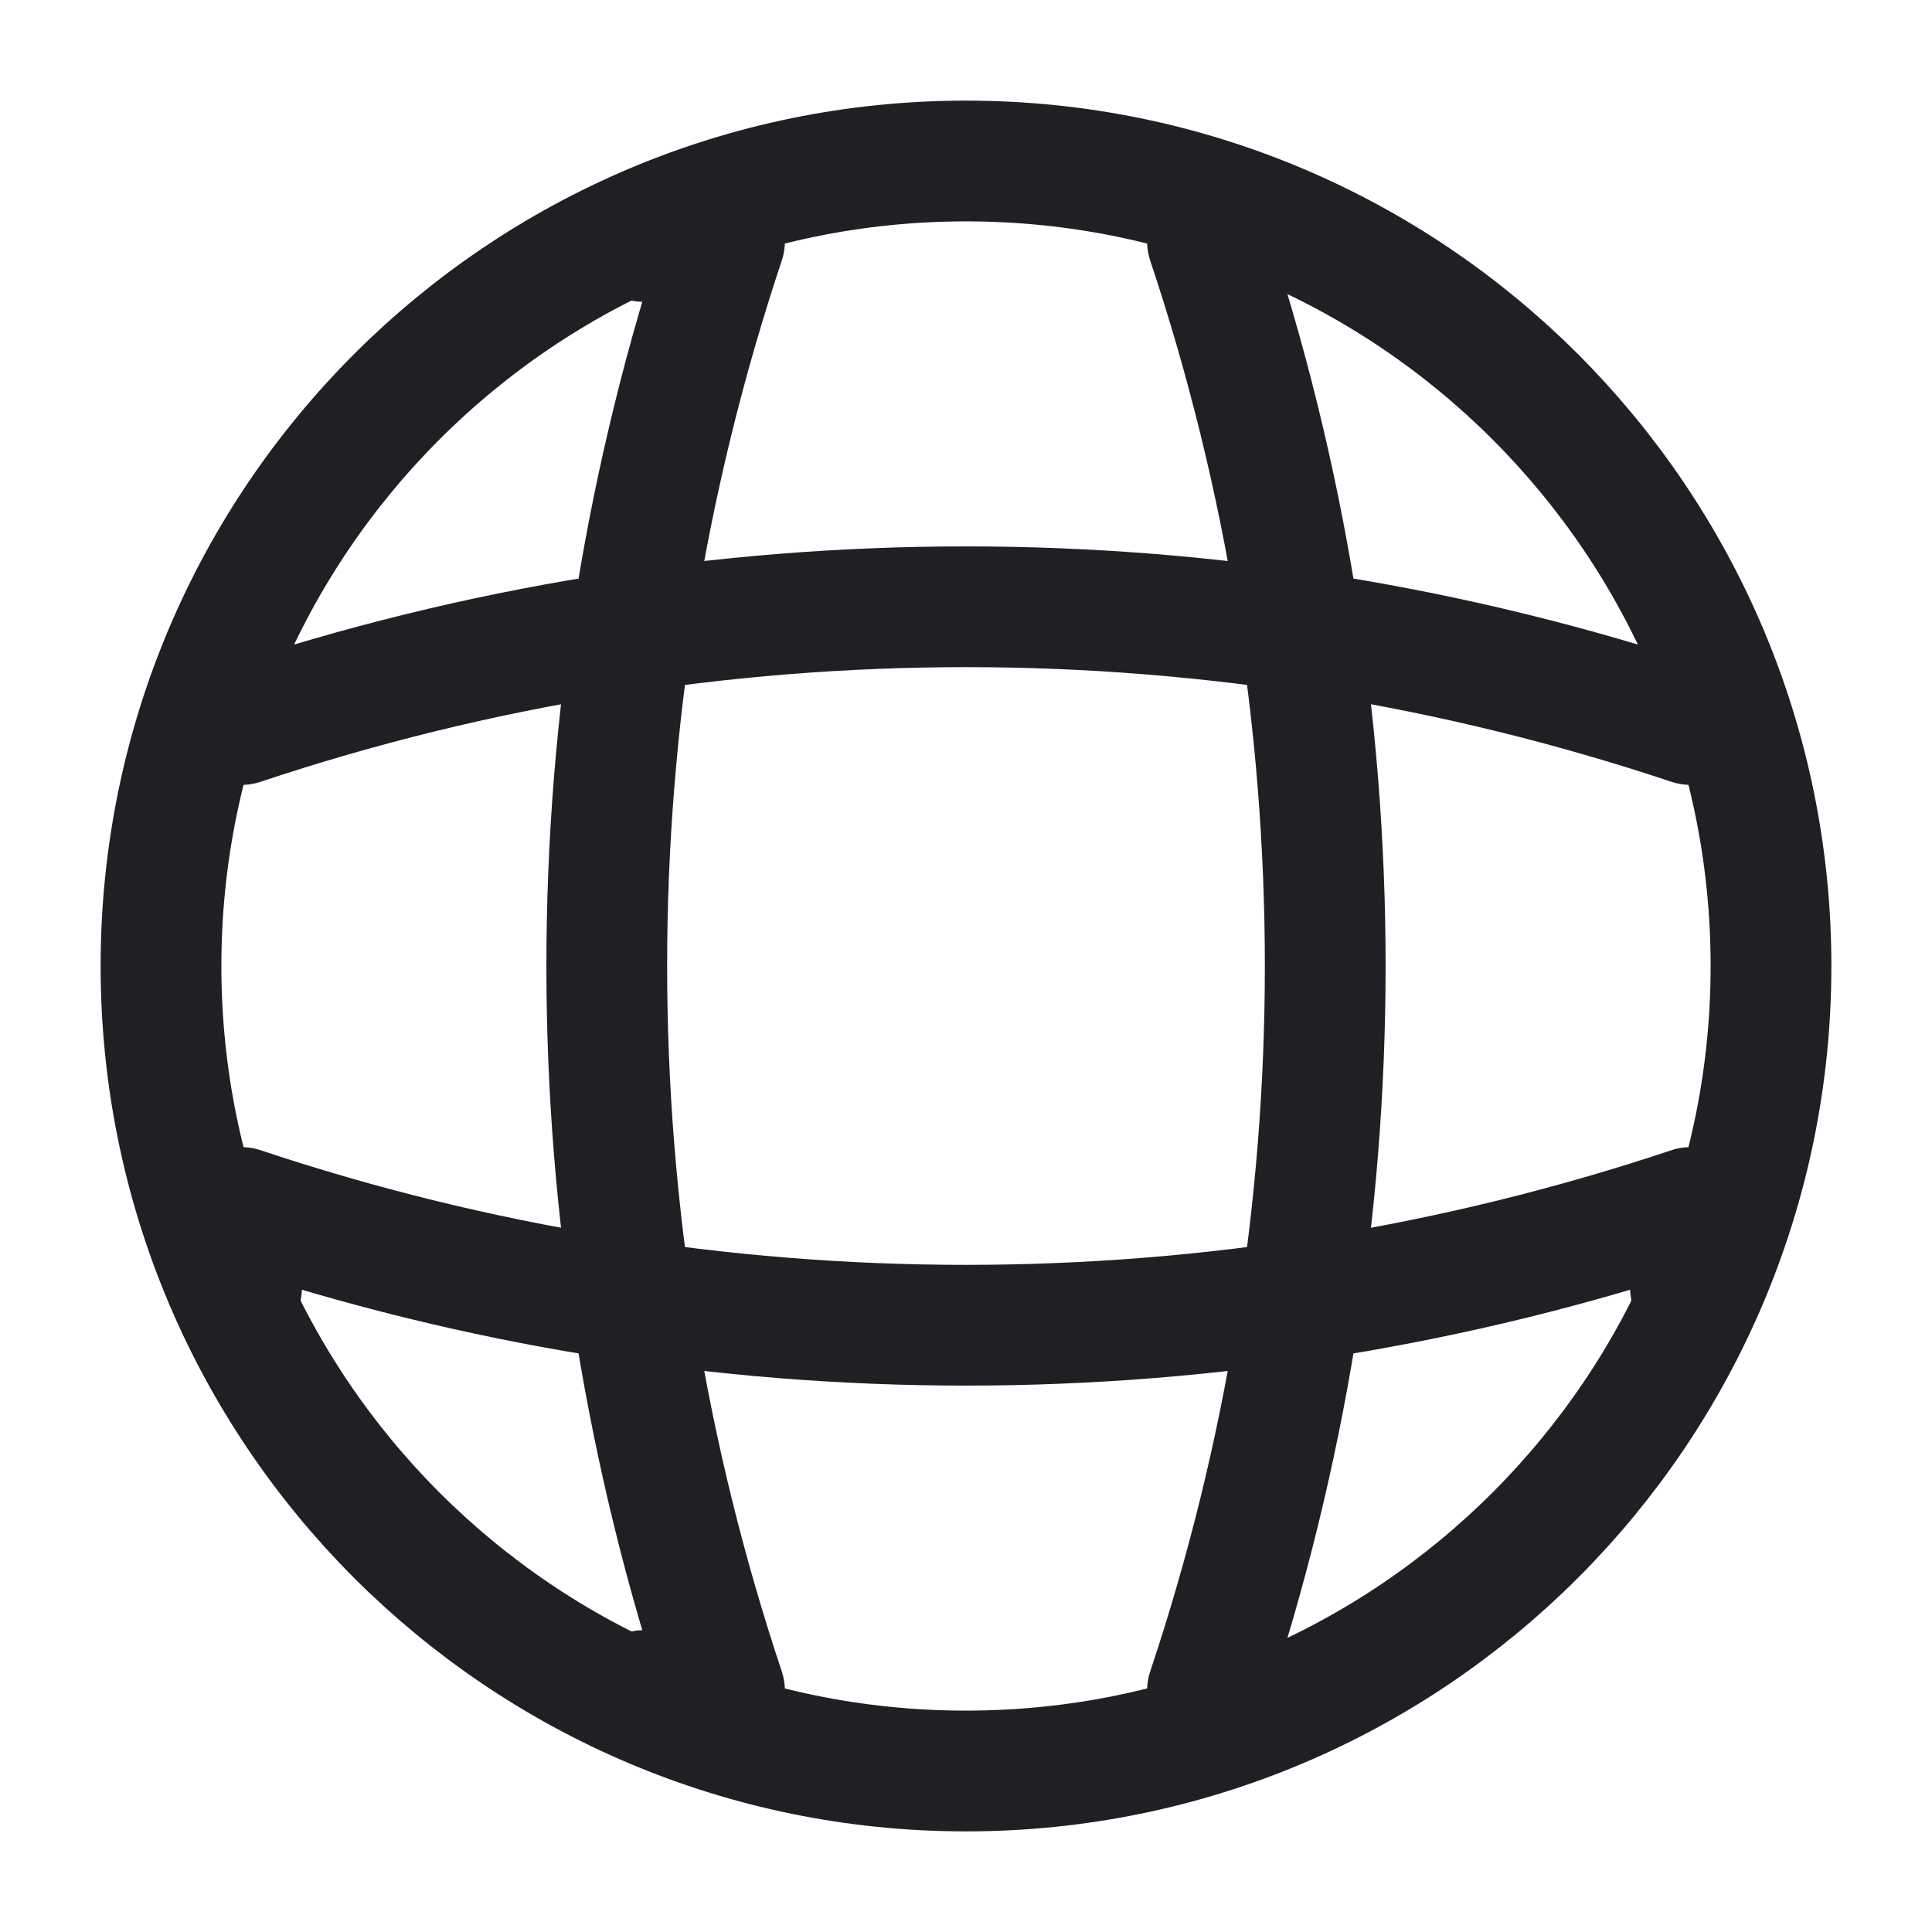
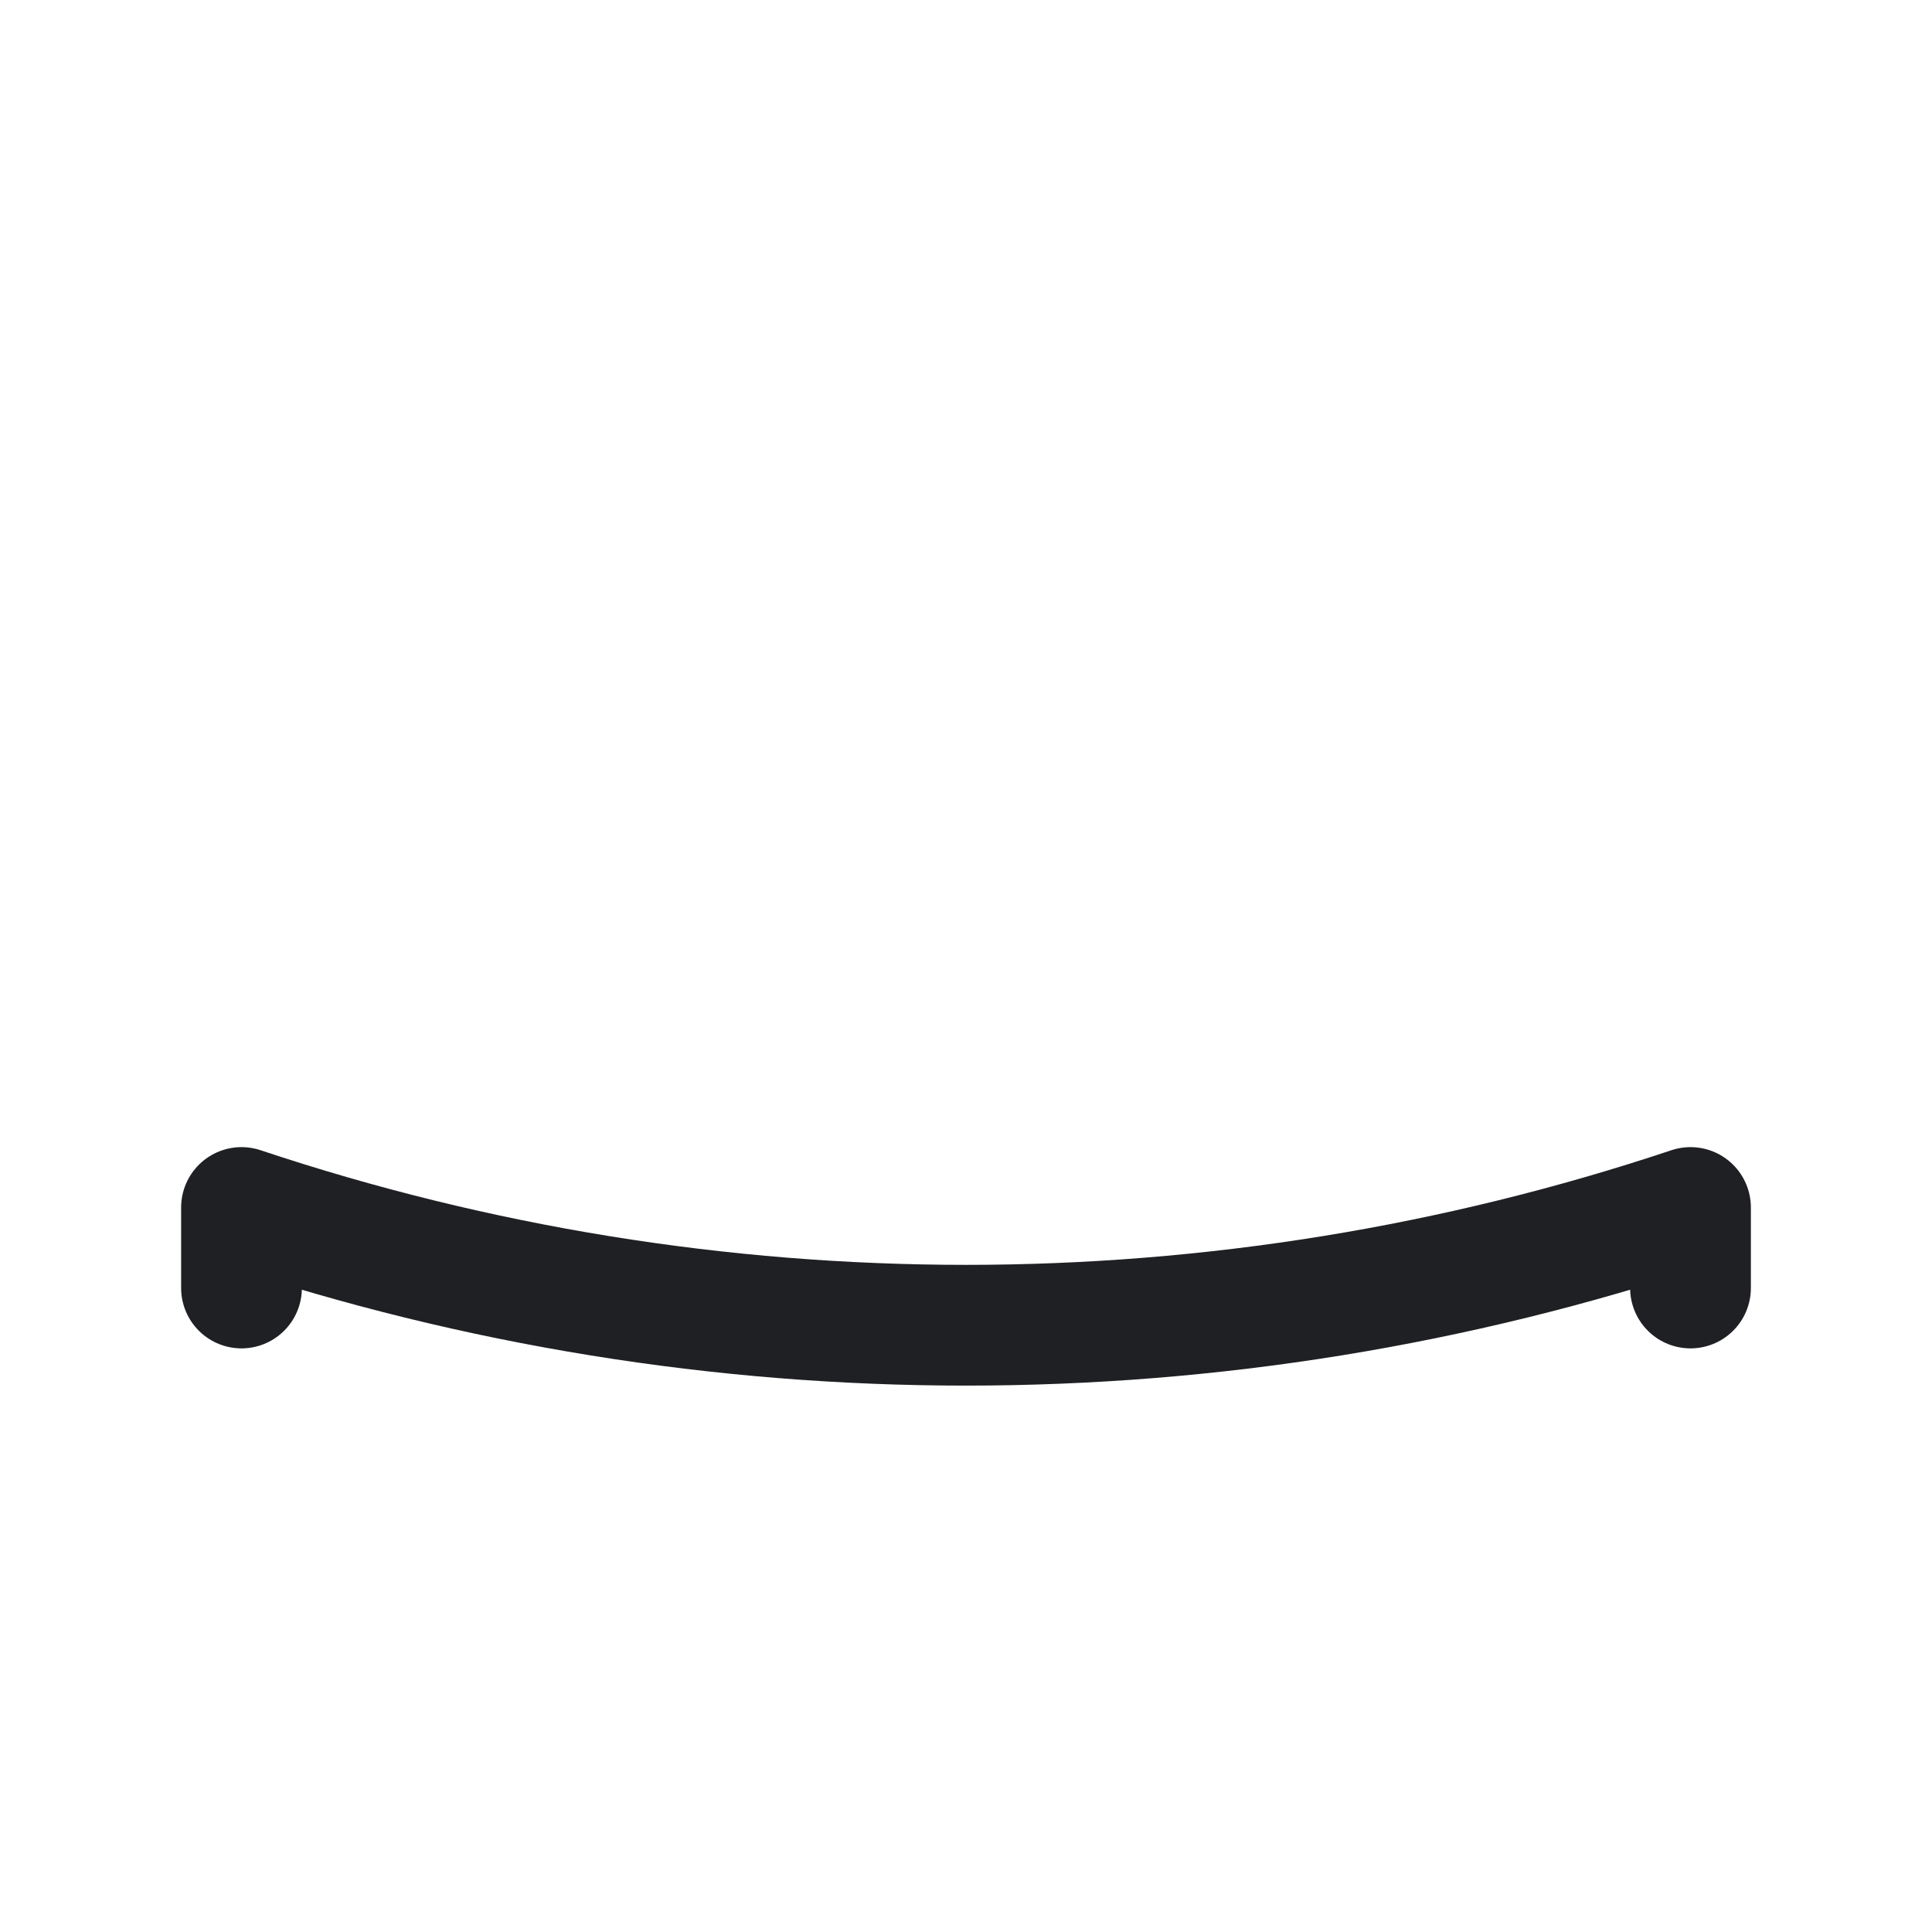
<svg xmlns="http://www.w3.org/2000/svg" width="24" height="24" viewBox="0 0 24 24" fill="none">
-   <path d="M12 22C17.523 22 22 17.523 22 12C22 6.477 17.523 2 12 2C6.477 2 2 6.477 2 12C2 17.523 6.477 22 12 22Z" stroke="#1F2023" stroke-width="1.5" stroke-linecap="round" stroke-linejoin="round" />
-   <path d="M8 3H9C7.05 8.84 7.05 15.16 9 21H8" stroke="#1F2023" stroke-width="1.5" stroke-linecap="round" stroke-linejoin="round" />
-   <path d="M15 3C16.95 8.84 16.95 15.16 15 21" stroke="#1F2023" stroke-width="1.5" stroke-linecap="round" stroke-linejoin="round" />
  <path d="M3 16V15C8.84 16.95 15.16 16.95 21 15V16" stroke="#1F2023" stroke-width="1.5" stroke-linecap="round" stroke-linejoin="round" />
-   <path d="M3 9C8.84 7.05 15.16 7.05 21 9" stroke="#1F2023" stroke-width="1.5" stroke-linecap="round" stroke-linejoin="round" />
</svg>